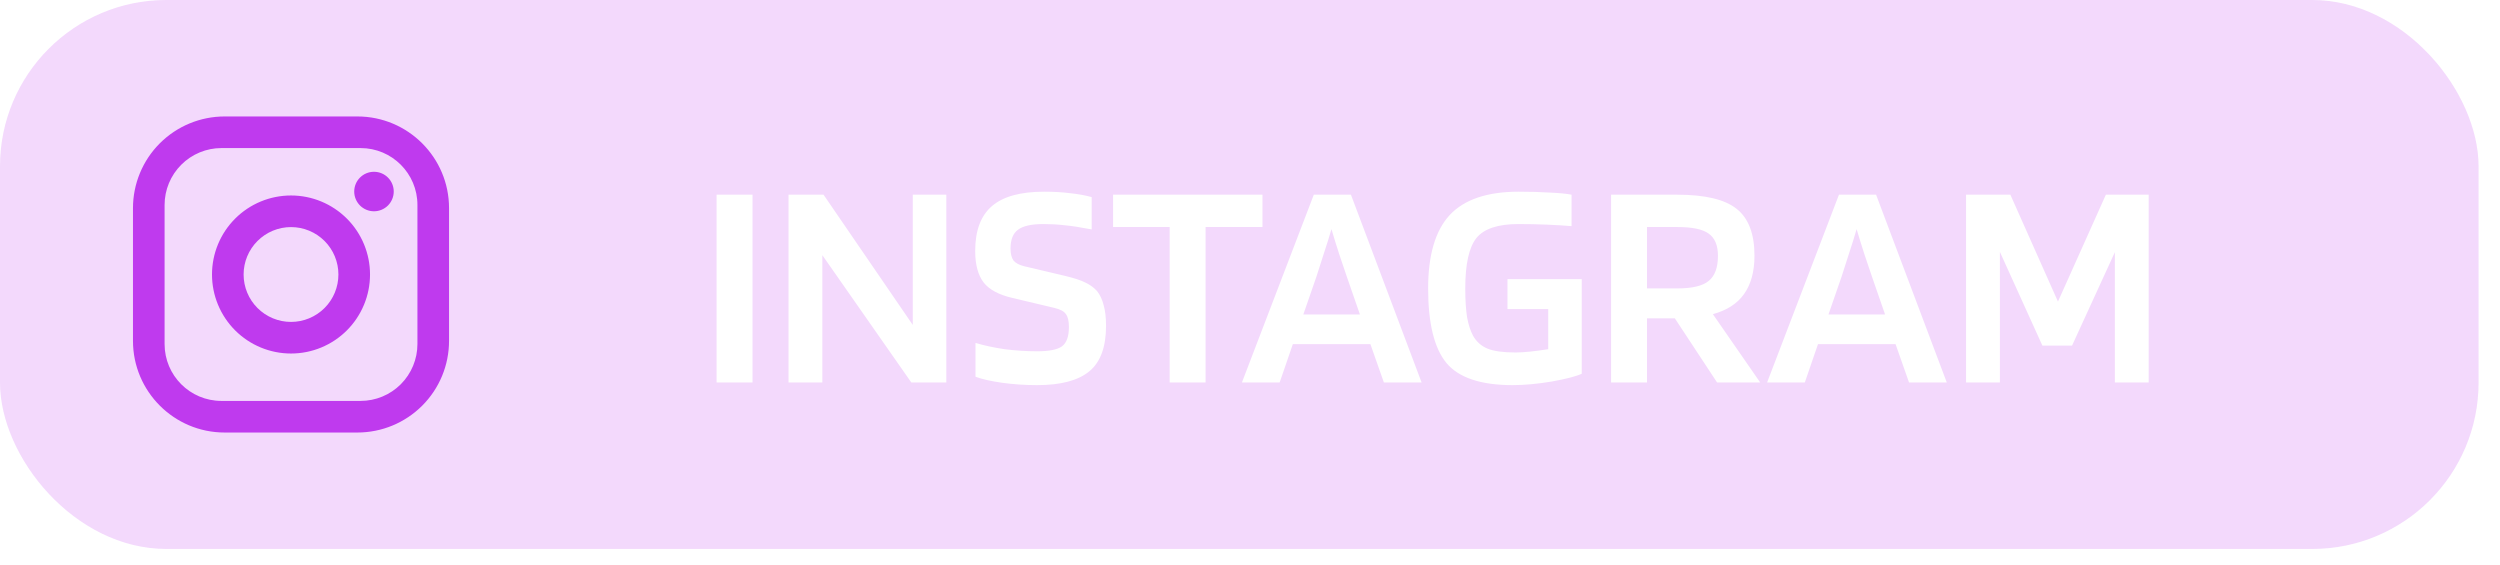
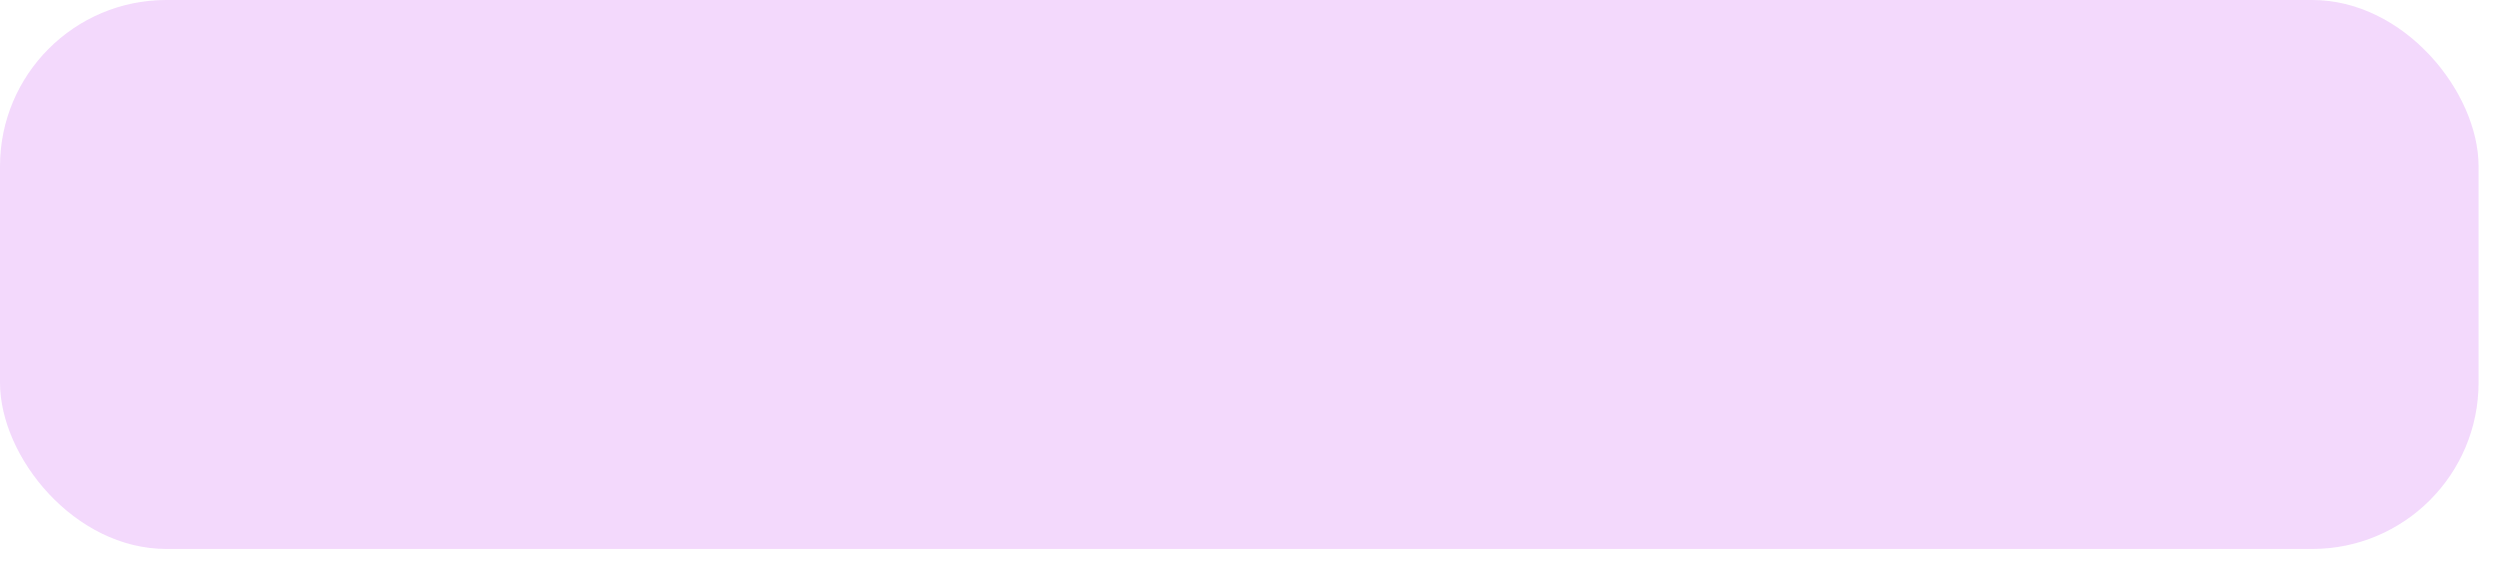
<svg xmlns="http://www.w3.org/2000/svg" width="115" height="26" viewBox="0 0 115 26" fill="none">
  <g filter="url(#filter0_b_2621_11213)">
    <rect width="114.014" height="25.252" rx="7.652" fill="#BF39EE" fill-opacity="0.19" />
  </g>
  <g filter="url(#filter1_d_2621_11213)">
-     <path d="M10.333 5.357H16.44C18.766 5.357 20.656 7.247 20.656 9.574V15.68C20.656 16.798 20.212 17.871 19.421 18.661C18.63 19.452 17.558 19.896 16.44 19.896H10.333C8.007 19.896 6.117 18.006 6.117 15.68V9.574C6.117 8.455 6.561 7.383 7.352 6.592C8.143 5.802 9.215 5.357 10.333 5.357ZM10.188 6.811C9.494 6.811 8.828 7.087 8.338 7.578C7.847 8.069 7.571 8.734 7.571 9.428V15.825C7.571 17.272 8.741 18.442 10.188 18.442H16.585C17.279 18.442 17.945 18.167 18.436 17.676C18.926 17.185 19.202 16.519 19.202 15.825V9.428C19.202 7.982 18.032 6.811 16.585 6.811H10.188ZM17.203 7.902C17.444 7.902 17.675 7.997 17.846 8.168C18.016 8.338 18.112 8.569 18.112 8.81C18.112 9.051 18.016 9.282 17.846 9.453C17.675 9.623 17.444 9.719 17.203 9.719C16.962 9.719 16.731 9.623 16.56 9.453C16.39 9.282 16.294 9.051 16.294 8.81C16.294 8.569 16.39 8.338 16.56 8.168C16.731 7.997 16.962 7.902 17.203 7.902ZM13.387 8.992C14.351 8.992 15.275 9.375 15.957 10.057C16.638 10.738 17.021 11.663 17.021 12.627C17.021 13.591 16.638 14.515 15.957 15.197C15.275 15.879 14.351 16.262 13.387 16.262C12.423 16.262 11.498 15.879 10.816 15.197C10.135 14.515 9.752 13.591 9.752 12.627C9.752 11.663 10.135 10.738 10.816 10.057C11.498 9.375 12.423 8.992 13.387 8.992ZM13.387 10.446C12.808 10.446 12.254 10.676 11.845 11.085C11.435 11.494 11.206 12.048 11.206 12.627C11.206 13.205 11.435 13.76 11.845 14.169C12.254 14.578 12.808 14.808 13.387 14.808C13.965 14.808 14.52 14.578 14.929 14.169C15.338 13.76 15.567 13.205 15.567 12.627C15.567 12.048 15.338 11.494 14.929 11.085C14.52 10.676 13.965 10.446 13.387 10.446Z" fill="#BF3AEE" />
-   </g>
-   <path d="M34.616 8.956V17.592H32.963V8.956H34.616ZM43.531 8.956V17.592H41.919L37.828 11.738V17.592H36.272V8.956H37.883L41.988 14.947V8.956H43.531ZM48.495 14.162L46.581 13.708C45.947 13.561 45.502 13.322 45.245 12.991C44.988 12.652 44.859 12.17 44.859 11.545C44.859 10.609 45.116 9.92 45.631 9.479C46.145 9.038 46.944 8.818 48.027 8.818C48.477 8.818 48.877 8.841 49.225 8.887C49.584 8.924 49.914 8.983 50.217 9.066V10.553C49.694 10.453 49.276 10.388 48.964 10.361C48.652 10.324 48.33 10.306 48 10.306C47.449 10.306 47.058 10.393 46.829 10.567C46.599 10.733 46.484 11.022 46.484 11.435C46.484 11.674 46.531 11.857 46.622 11.986C46.723 12.105 46.889 12.193 47.118 12.248L48.978 12.688C49.409 12.789 49.73 12.895 49.942 13.005C50.153 13.106 50.327 13.235 50.465 13.391C50.603 13.565 50.704 13.781 50.768 14.038C50.842 14.295 50.878 14.612 50.878 14.989C50.878 15.962 50.621 16.66 50.107 17.082C49.593 17.505 48.794 17.716 47.71 17.716C47.15 17.716 46.608 17.679 46.085 17.606C45.571 17.532 45.167 17.44 44.873 17.33V15.774C45.268 15.893 45.713 15.989 46.209 16.063C46.714 16.127 47.215 16.159 47.71 16.159C48.252 16.159 48.629 16.086 48.84 15.939C49.06 15.783 49.17 15.484 49.17 15.044C49.17 14.768 49.124 14.571 49.033 14.451C48.95 14.323 48.771 14.226 48.495 14.162ZM58.074 8.956V10.443H55.457V17.592H53.804V10.443H51.201V8.956H58.074ZM58.865 17.592H57.129L60.435 8.956H62.143L65.393 17.592H63.658L63.038 15.829H59.471L58.865 17.592ZM61.247 10.54C61.146 10.889 61.032 11.256 60.903 11.642C60.784 12.027 60.669 12.385 60.559 12.716L59.953 14.465H62.556L61.95 12.716C61.849 12.422 61.734 12.082 61.605 11.697C61.477 11.302 61.358 10.916 61.247 10.54ZM71.218 14.217H69.344V12.84H72.76V17.192C72.503 17.312 72.044 17.431 71.383 17.55C70.722 17.661 70.12 17.716 69.579 17.716C68.119 17.716 67.104 17.376 66.535 16.697C65.975 16.017 65.694 14.874 65.694 13.267C65.694 11.733 66.025 10.609 66.686 9.892C67.356 9.176 68.412 8.818 69.854 8.818C70.396 8.818 70.878 8.832 71.3 8.859C71.732 8.878 72.062 8.91 72.292 8.956V10.402C71.961 10.374 71.58 10.351 71.149 10.333C70.717 10.315 70.286 10.306 69.854 10.306C68.908 10.306 68.261 10.521 67.912 10.953C67.572 11.384 67.402 12.156 67.402 13.267C67.402 13.8 67.43 14.24 67.485 14.589C67.549 14.938 67.641 15.223 67.76 15.443C67.917 15.719 68.137 15.916 68.422 16.035C68.715 16.155 69.147 16.214 69.716 16.214C69.909 16.214 70.134 16.201 70.391 16.173C70.648 16.146 70.924 16.109 71.218 16.063V14.217ZM75.762 14.644V17.592H74.109V8.956H77.153C78.429 8.956 79.338 9.172 79.88 9.603C80.431 10.035 80.706 10.755 80.706 11.766C80.706 12.491 80.546 13.079 80.224 13.529C79.912 13.969 79.435 14.277 78.792 14.451L80.968 17.592H78.985L77.043 14.644H75.762ZM79.026 11.766C79.026 11.288 78.884 10.948 78.599 10.746C78.324 10.544 77.841 10.443 77.153 10.443H75.762V13.267H77.153C77.841 13.267 78.324 13.152 78.599 12.923C78.884 12.693 79.026 12.307 79.026 11.766ZM83.022 17.592H81.287L84.592 8.956H86.3L89.551 17.592H87.815L87.195 15.829H83.628L83.022 17.592ZM85.405 10.54C85.304 10.889 85.189 11.256 85.061 11.642C84.941 12.027 84.826 12.385 84.716 12.716L84.11 14.465H86.713L86.107 12.716C86.006 12.422 85.892 12.082 85.763 11.697C85.635 11.302 85.515 10.916 85.405 10.54ZM98.84 8.956V17.592H97.284V11.6L95.314 15.898H93.95L91.995 11.586V17.592H90.438V8.956H92.477L94.666 13.873L96.87 8.956H98.84Z" fill="white" />
+     </g>
  <defs>
    <filter id="filter0_b_2621_11213" x="-3.826" y="-3.826" width="121.668" height="32.904" filterUnits="userSpaceOnUse" color-interpolation-filters="sRGB">
      <feFlood flood-opacity="0" result="BackgroundImageFix" />
      <feGaussianBlur in="BackgroundImageFix" stdDeviation="1.913" />
      <feComposite in2="SourceAlpha" operator="in" result="effect1_backgroundBlur_2621_11213" />
      <feBlend mode="normal" in="SourceGraphic" in2="effect1_backgroundBlur_2621_11213" result="shape" />
    </filter>
    <filter id="filter1_d_2621_11213" x="1.526" y="0.766" width="23.721" height="23.721" filterUnits="userSpaceOnUse" color-interpolation-filters="sRGB">
      <feFlood flood-opacity="0" result="BackgroundImageFix" />
      <feColorMatrix in="SourceAlpha" type="matrix" values="0 0 0 0 0 0 0 0 0 0 0 0 0 0 0 0 0 0 127 0" result="hardAlpha" />
      <feOffset />
      <feGaussianBlur stdDeviation="2.296" />
      <feComposite in2="hardAlpha" operator="out" />
      <feColorMatrix type="matrix" values="0 0 0 0 0.749 0 0 0 0 0.224 0 0 0 0 0.933 0 0 0 0.5 0" />
      <feBlend mode="normal" in2="BackgroundImageFix" result="effect1_dropShadow_2621_11213" />
      <feBlend mode="normal" in="SourceGraphic" in2="effect1_dropShadow_2621_11213" result="shape" />
    </filter>
  </defs>
</svg>